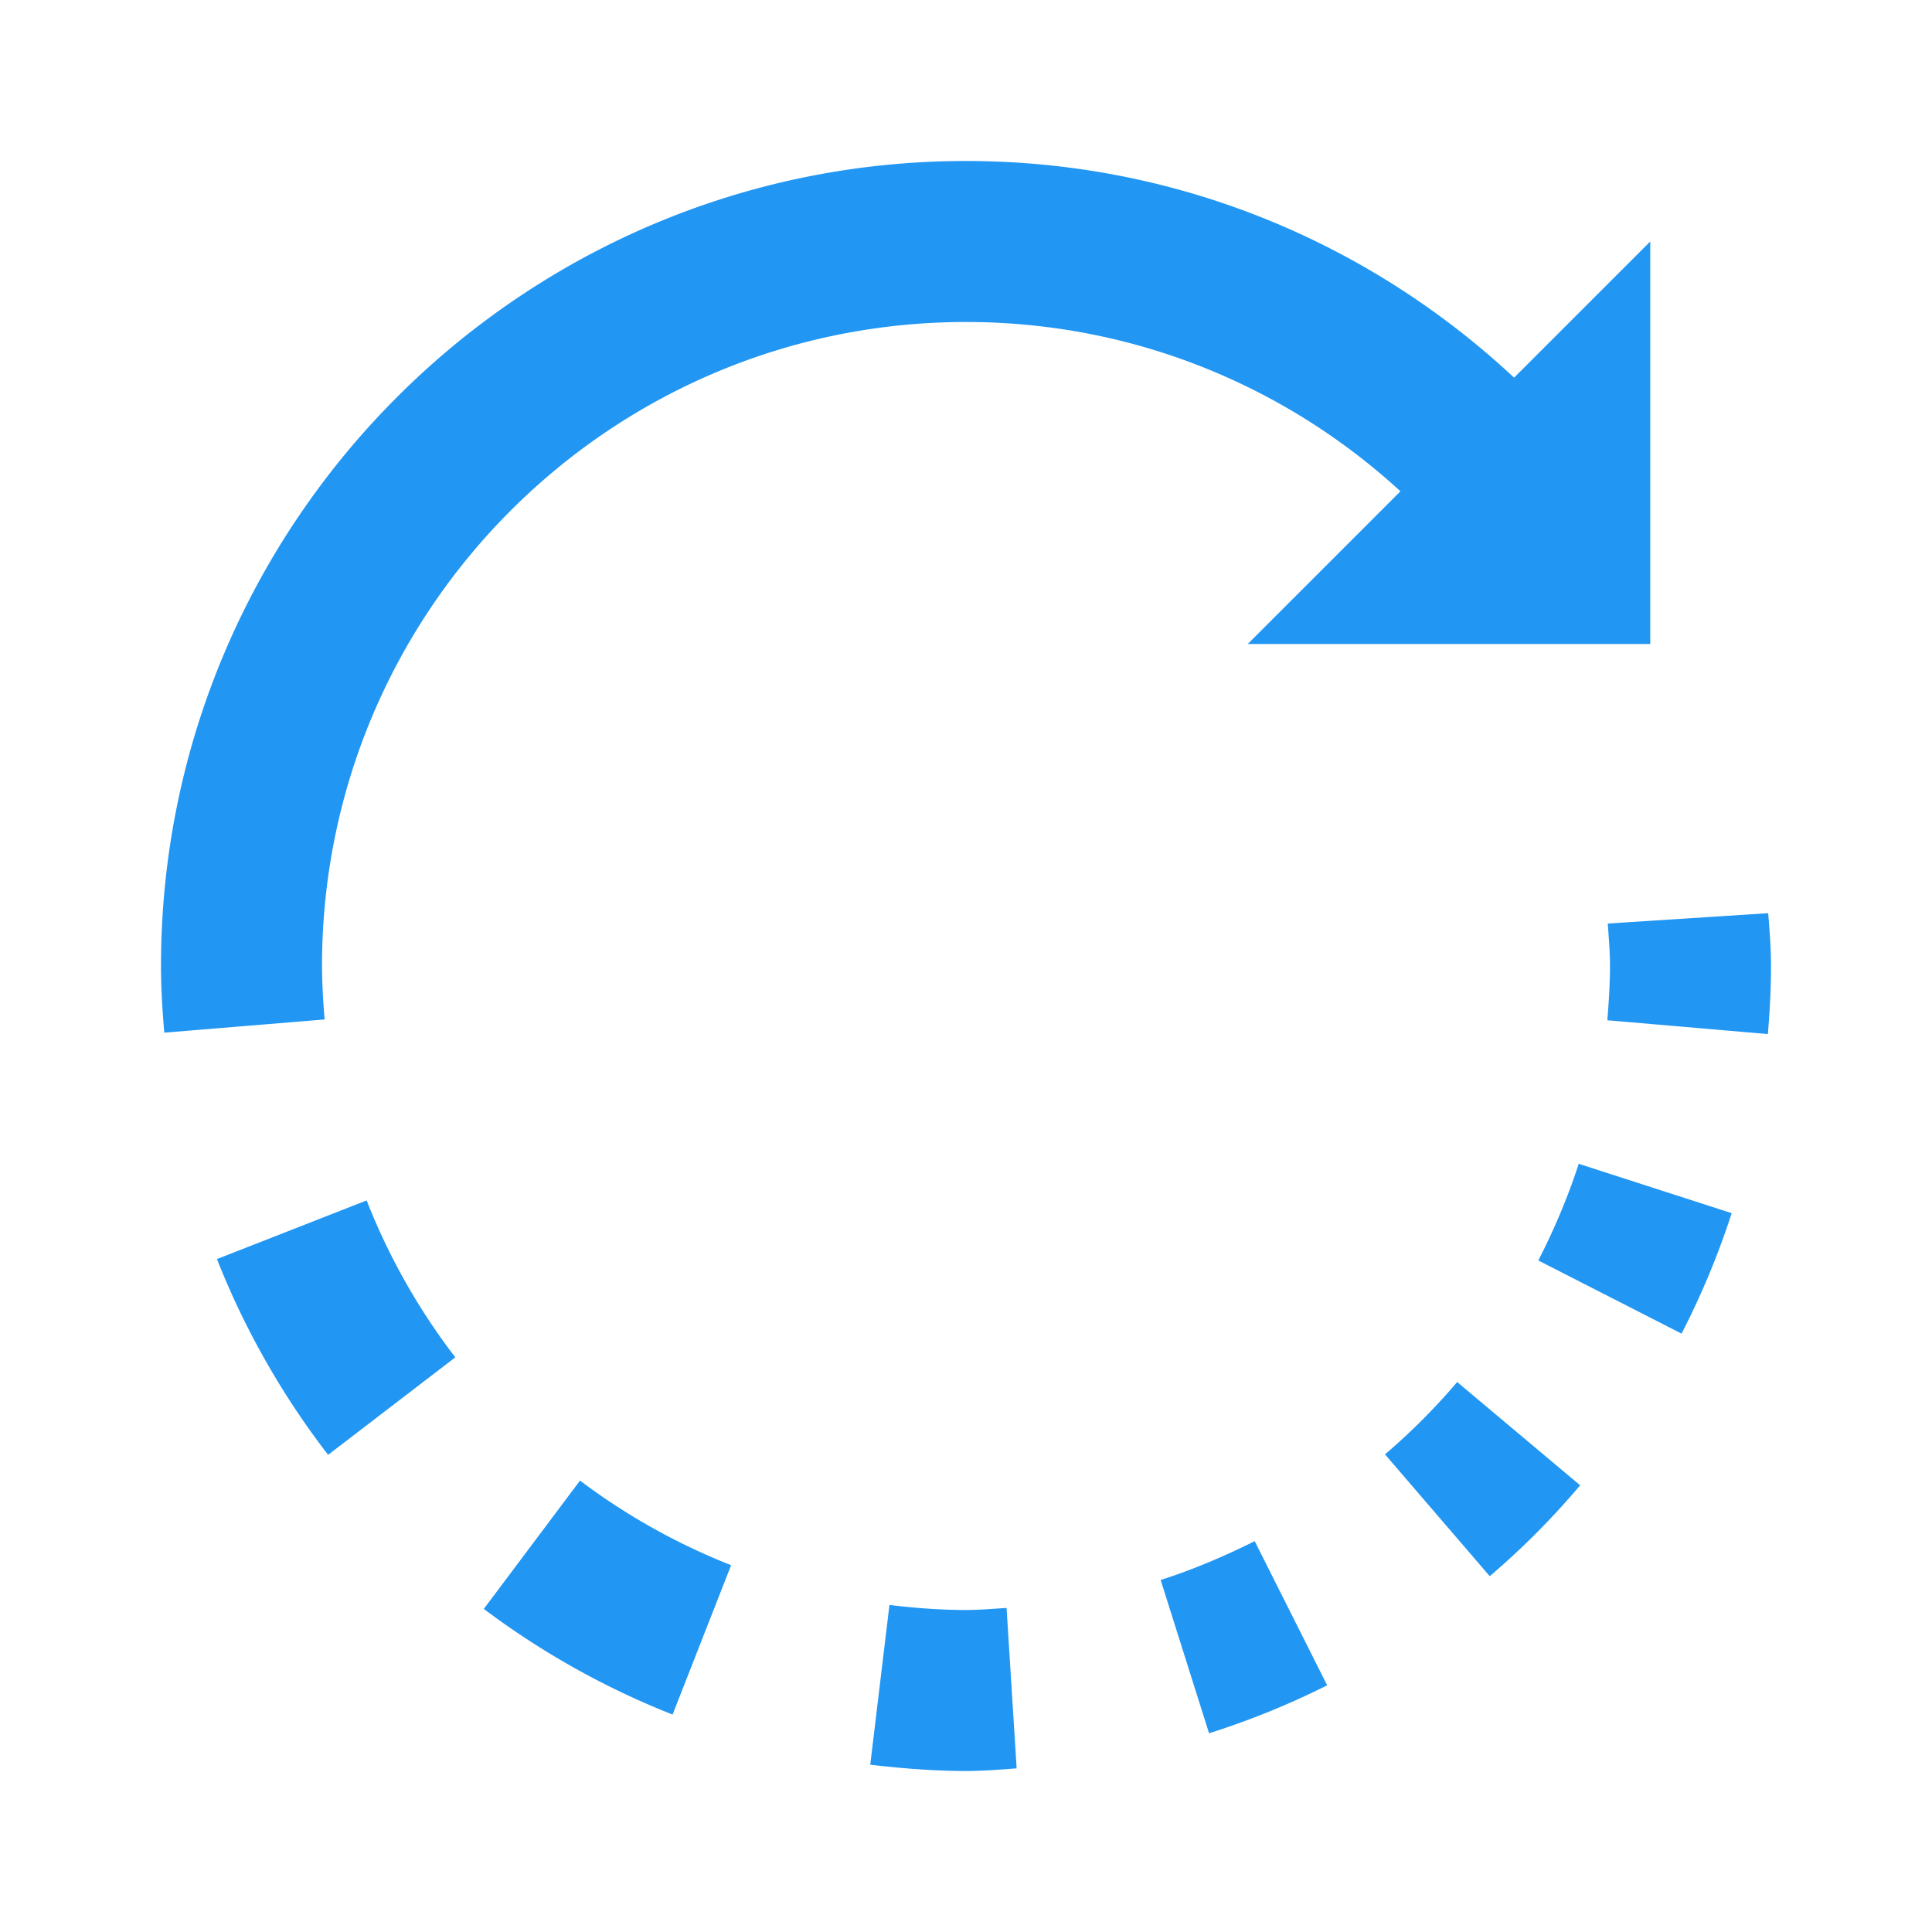
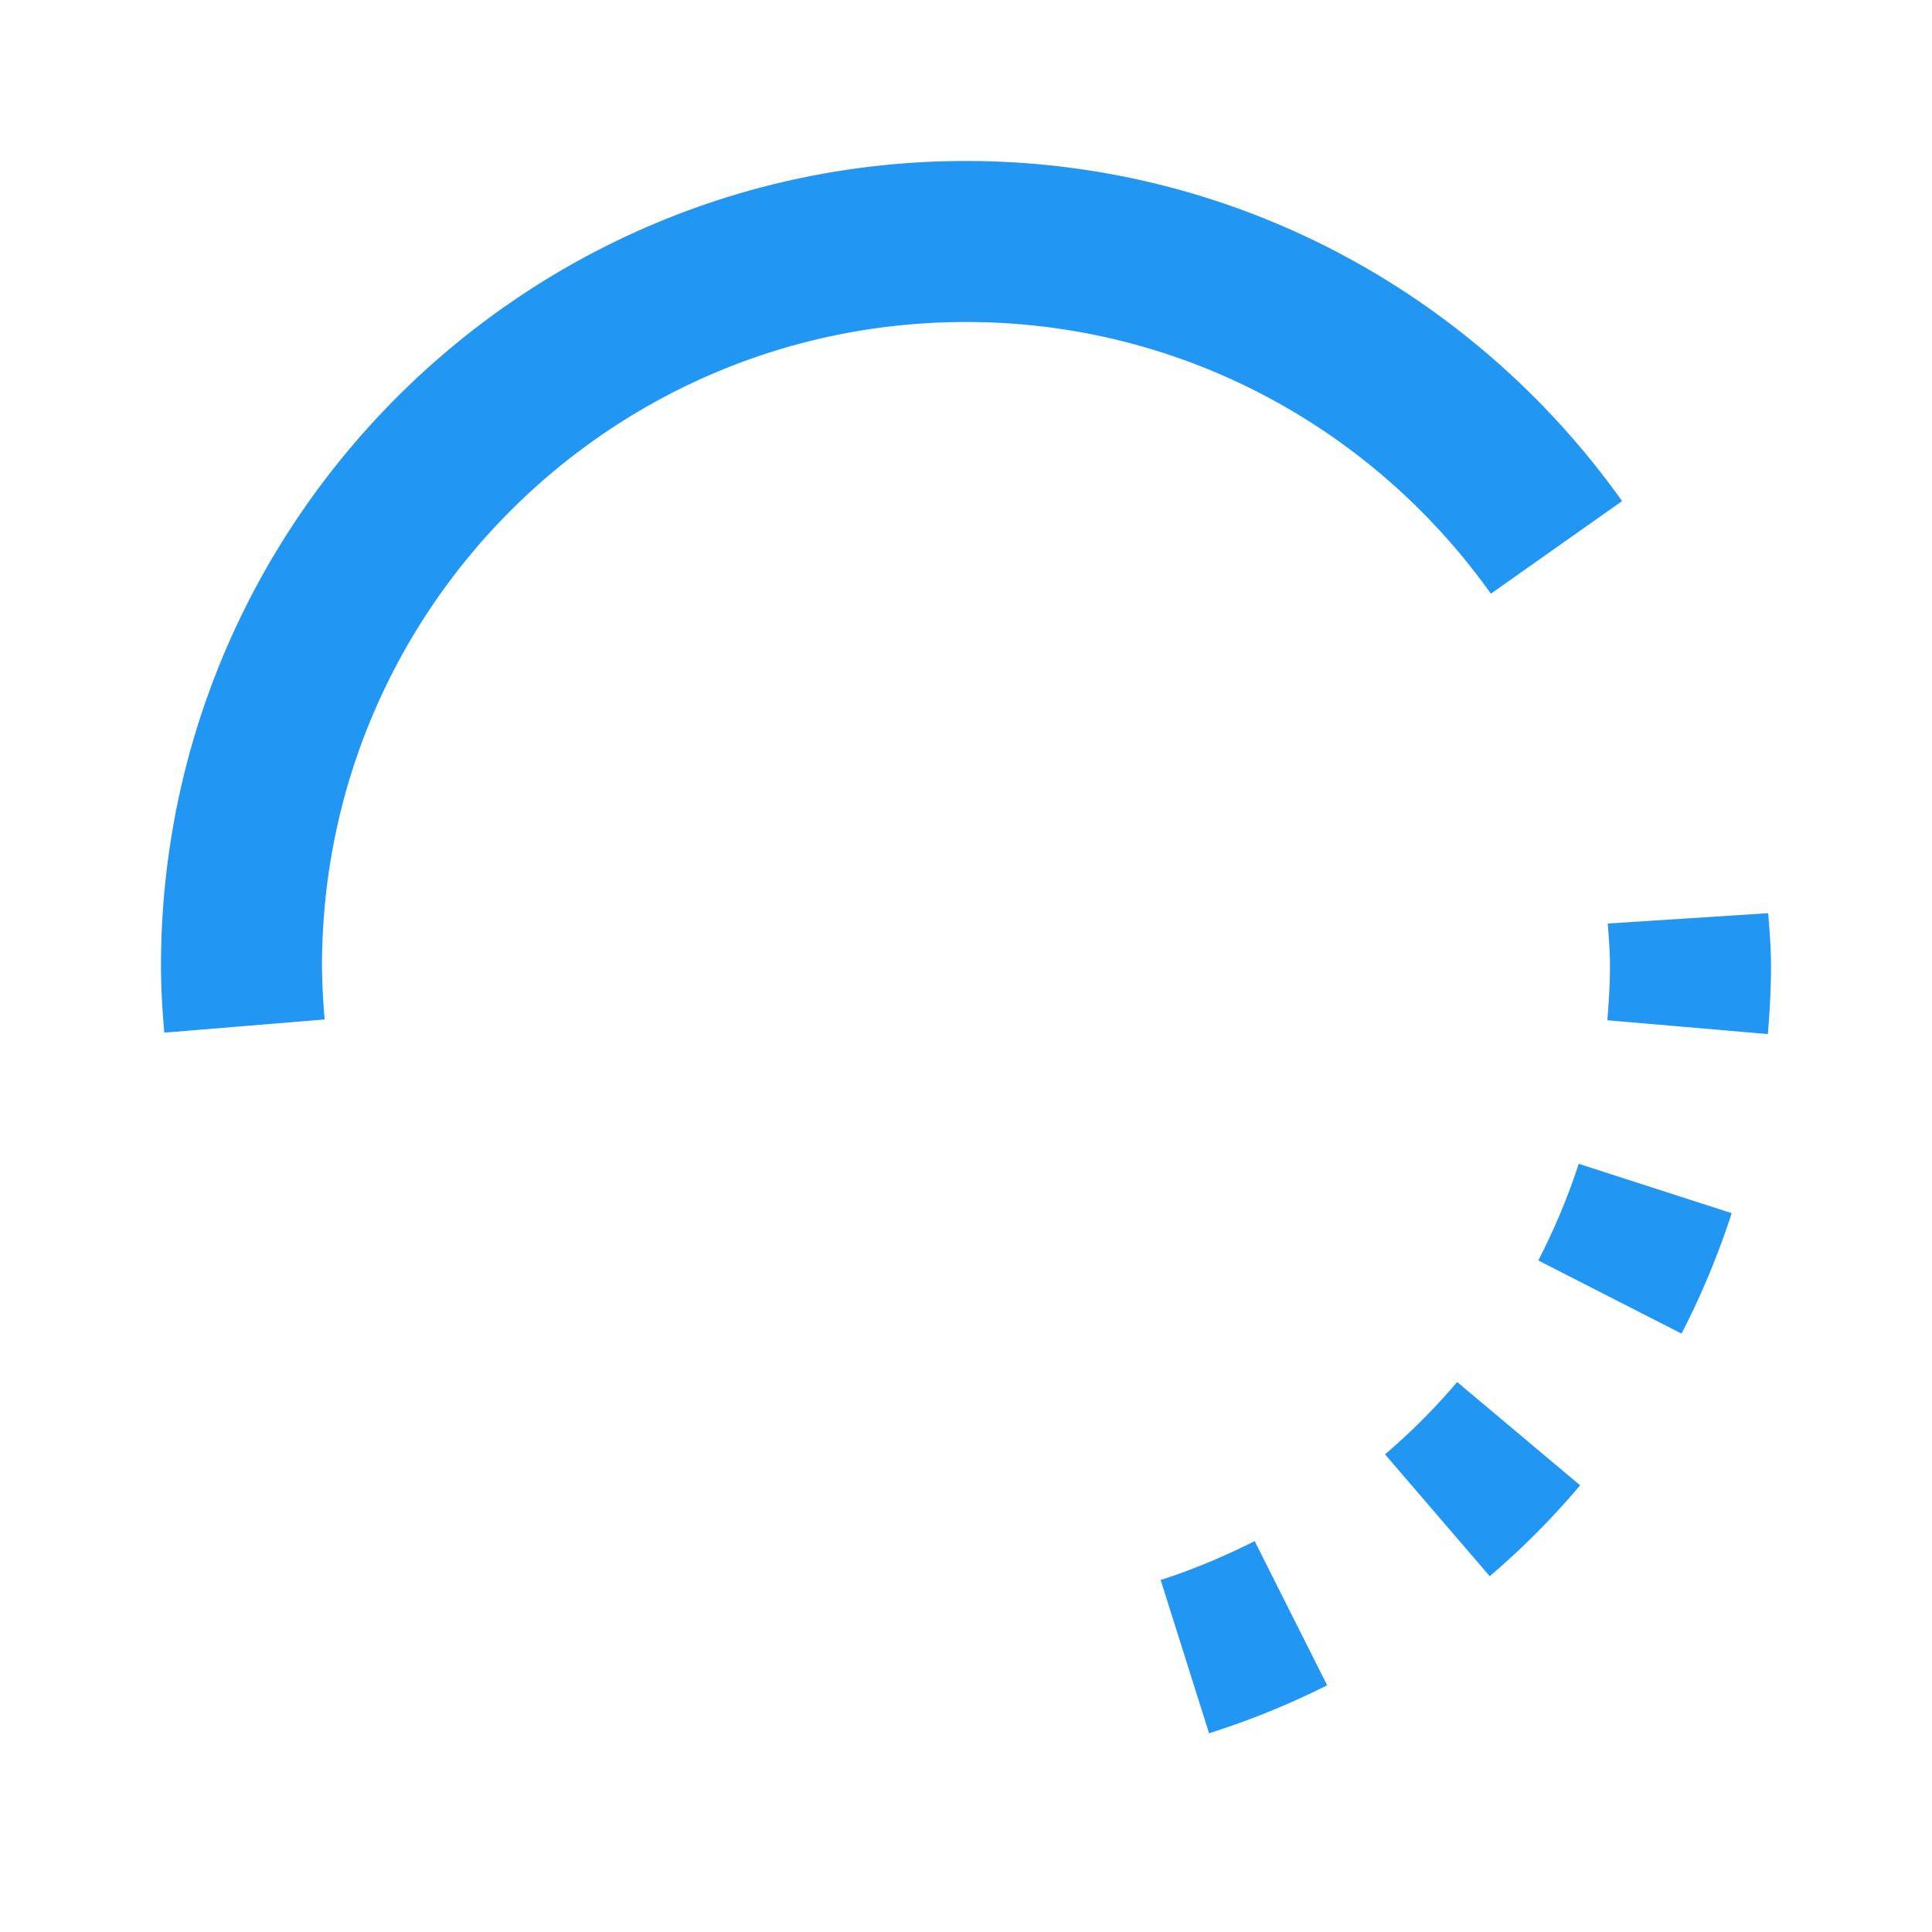
<svg xmlns="http://www.w3.org/2000/svg" width="48" height="48">
  <g fill="#2196f3">
-     <path d="M41 6v10H31zm0 0M14.41 36.785l-2.39 3.188a20.063 20.063 0 0 0 4.69 2.625l1.454-3.711a15.996 15.996 0 0 1-3.754-2.102zm0 0M9.11 29.824l-3.72 1.457a19.97 19.97 0 0 0 2.762 4.864l3.16-2.422a15.957 15.957 0 0 1-2.203-3.899zm0 0M24 40c-.645 0-1.277-.05-1.902-.125l-.477 3.969c.781.09 1.57.156 2.379.156.426 0 .844-.035 1.258-.066l-.25-3.985c-.336.02-.668.051-1.008.051zm0 0" />
    <path d="M8 24c0-8.836 7.164-16 16-16 5.387 0 10.14 2.672 13.04 6.75l3.26-2.3C36.673 7.347 30.728 4 24 4 12.973 4 4 12.973 4 24c0 .559.035 1.113.082 1.656l3.984-.328A16.518 16.518 0 0 1 8 24zm0 0M28.836 39.254l1.203 3.809a20.05 20.05 0 0 0 2.934-1.192l-1.801-3.582c-.75.375-1.527.707-2.336.965zm0 0M38.219 31.316l3.558 1.817c.493-.953.91-1.957 1.246-2.992l-3.8-1.227c-.27.832-.61 1.633-1.004 2.402zm0 0M43.93 22.688l-3.985.257c.024.352.055.7.055 1.055 0 .453-.031.902-.066 1.348l3.988.343c.047-.558.078-1.125.078-1.691 0-.445-.035-.875-.07-1.313zm0 0M34.41 36.133l2.602 3.027a19.46 19.46 0 0 0 2.246-2.258l-3.055-2.566a15.894 15.894 0 0 1-1.793 1.797zm0 0" />
  </g>
</svg>